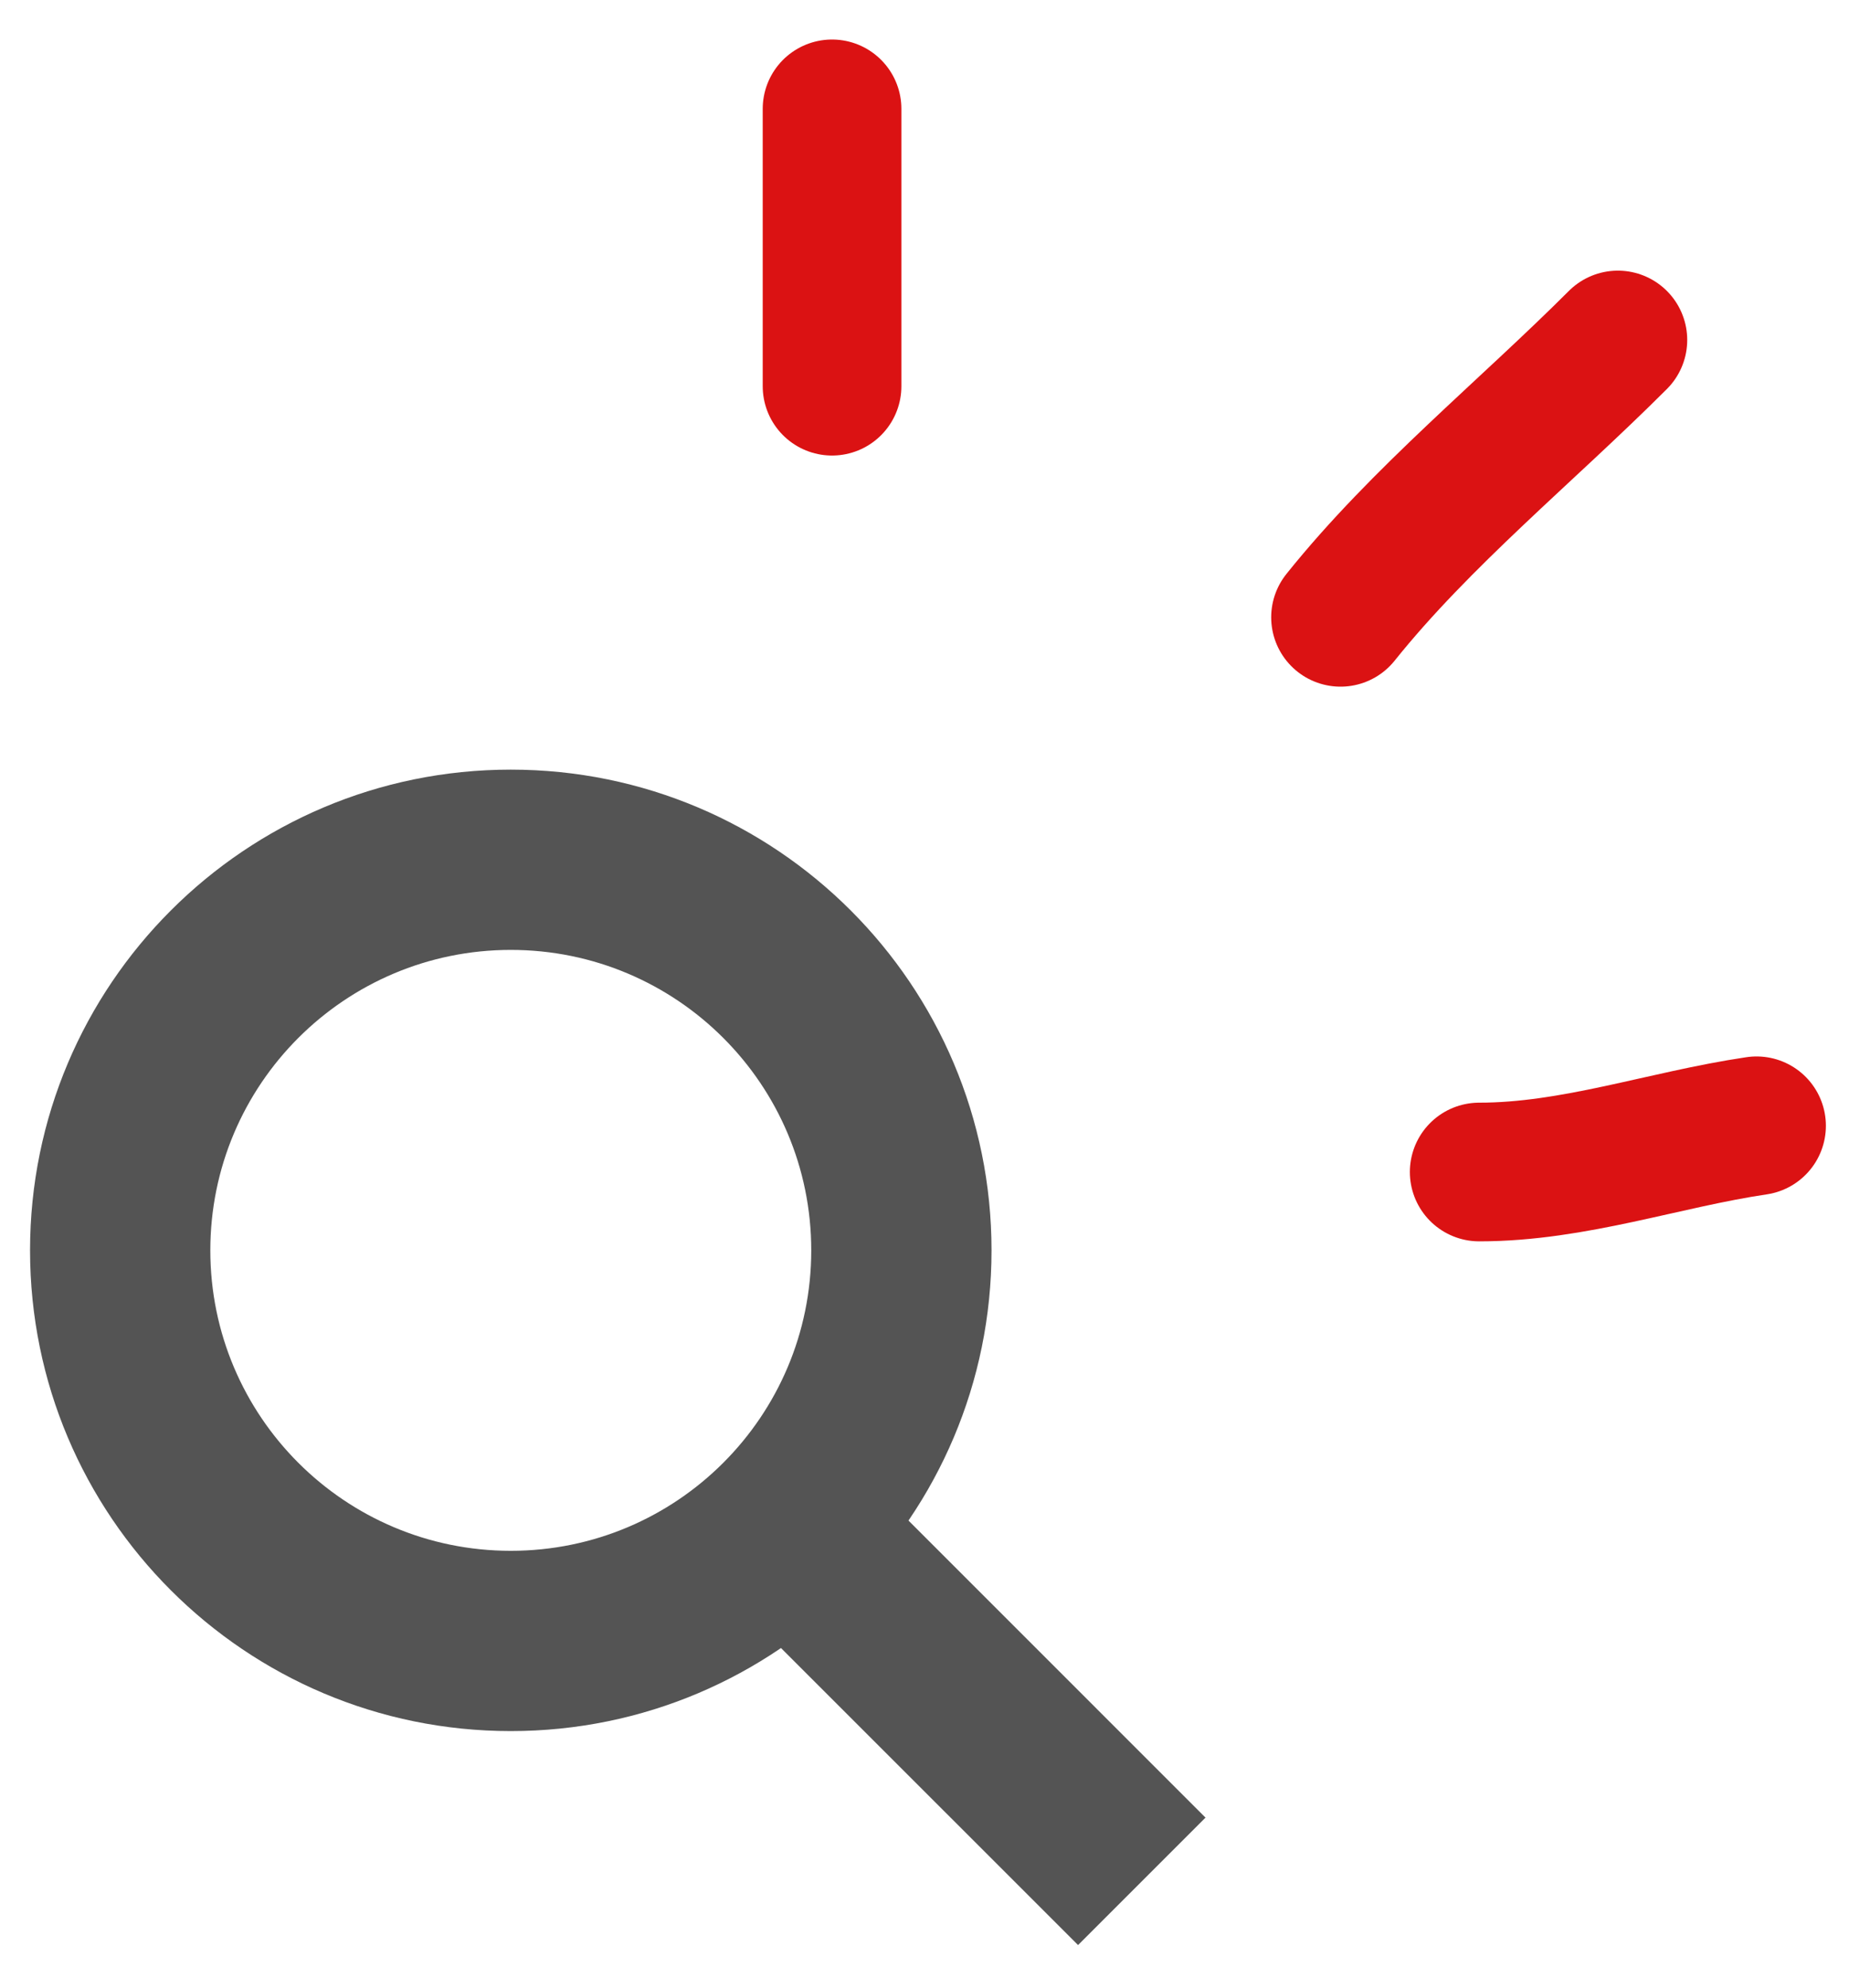
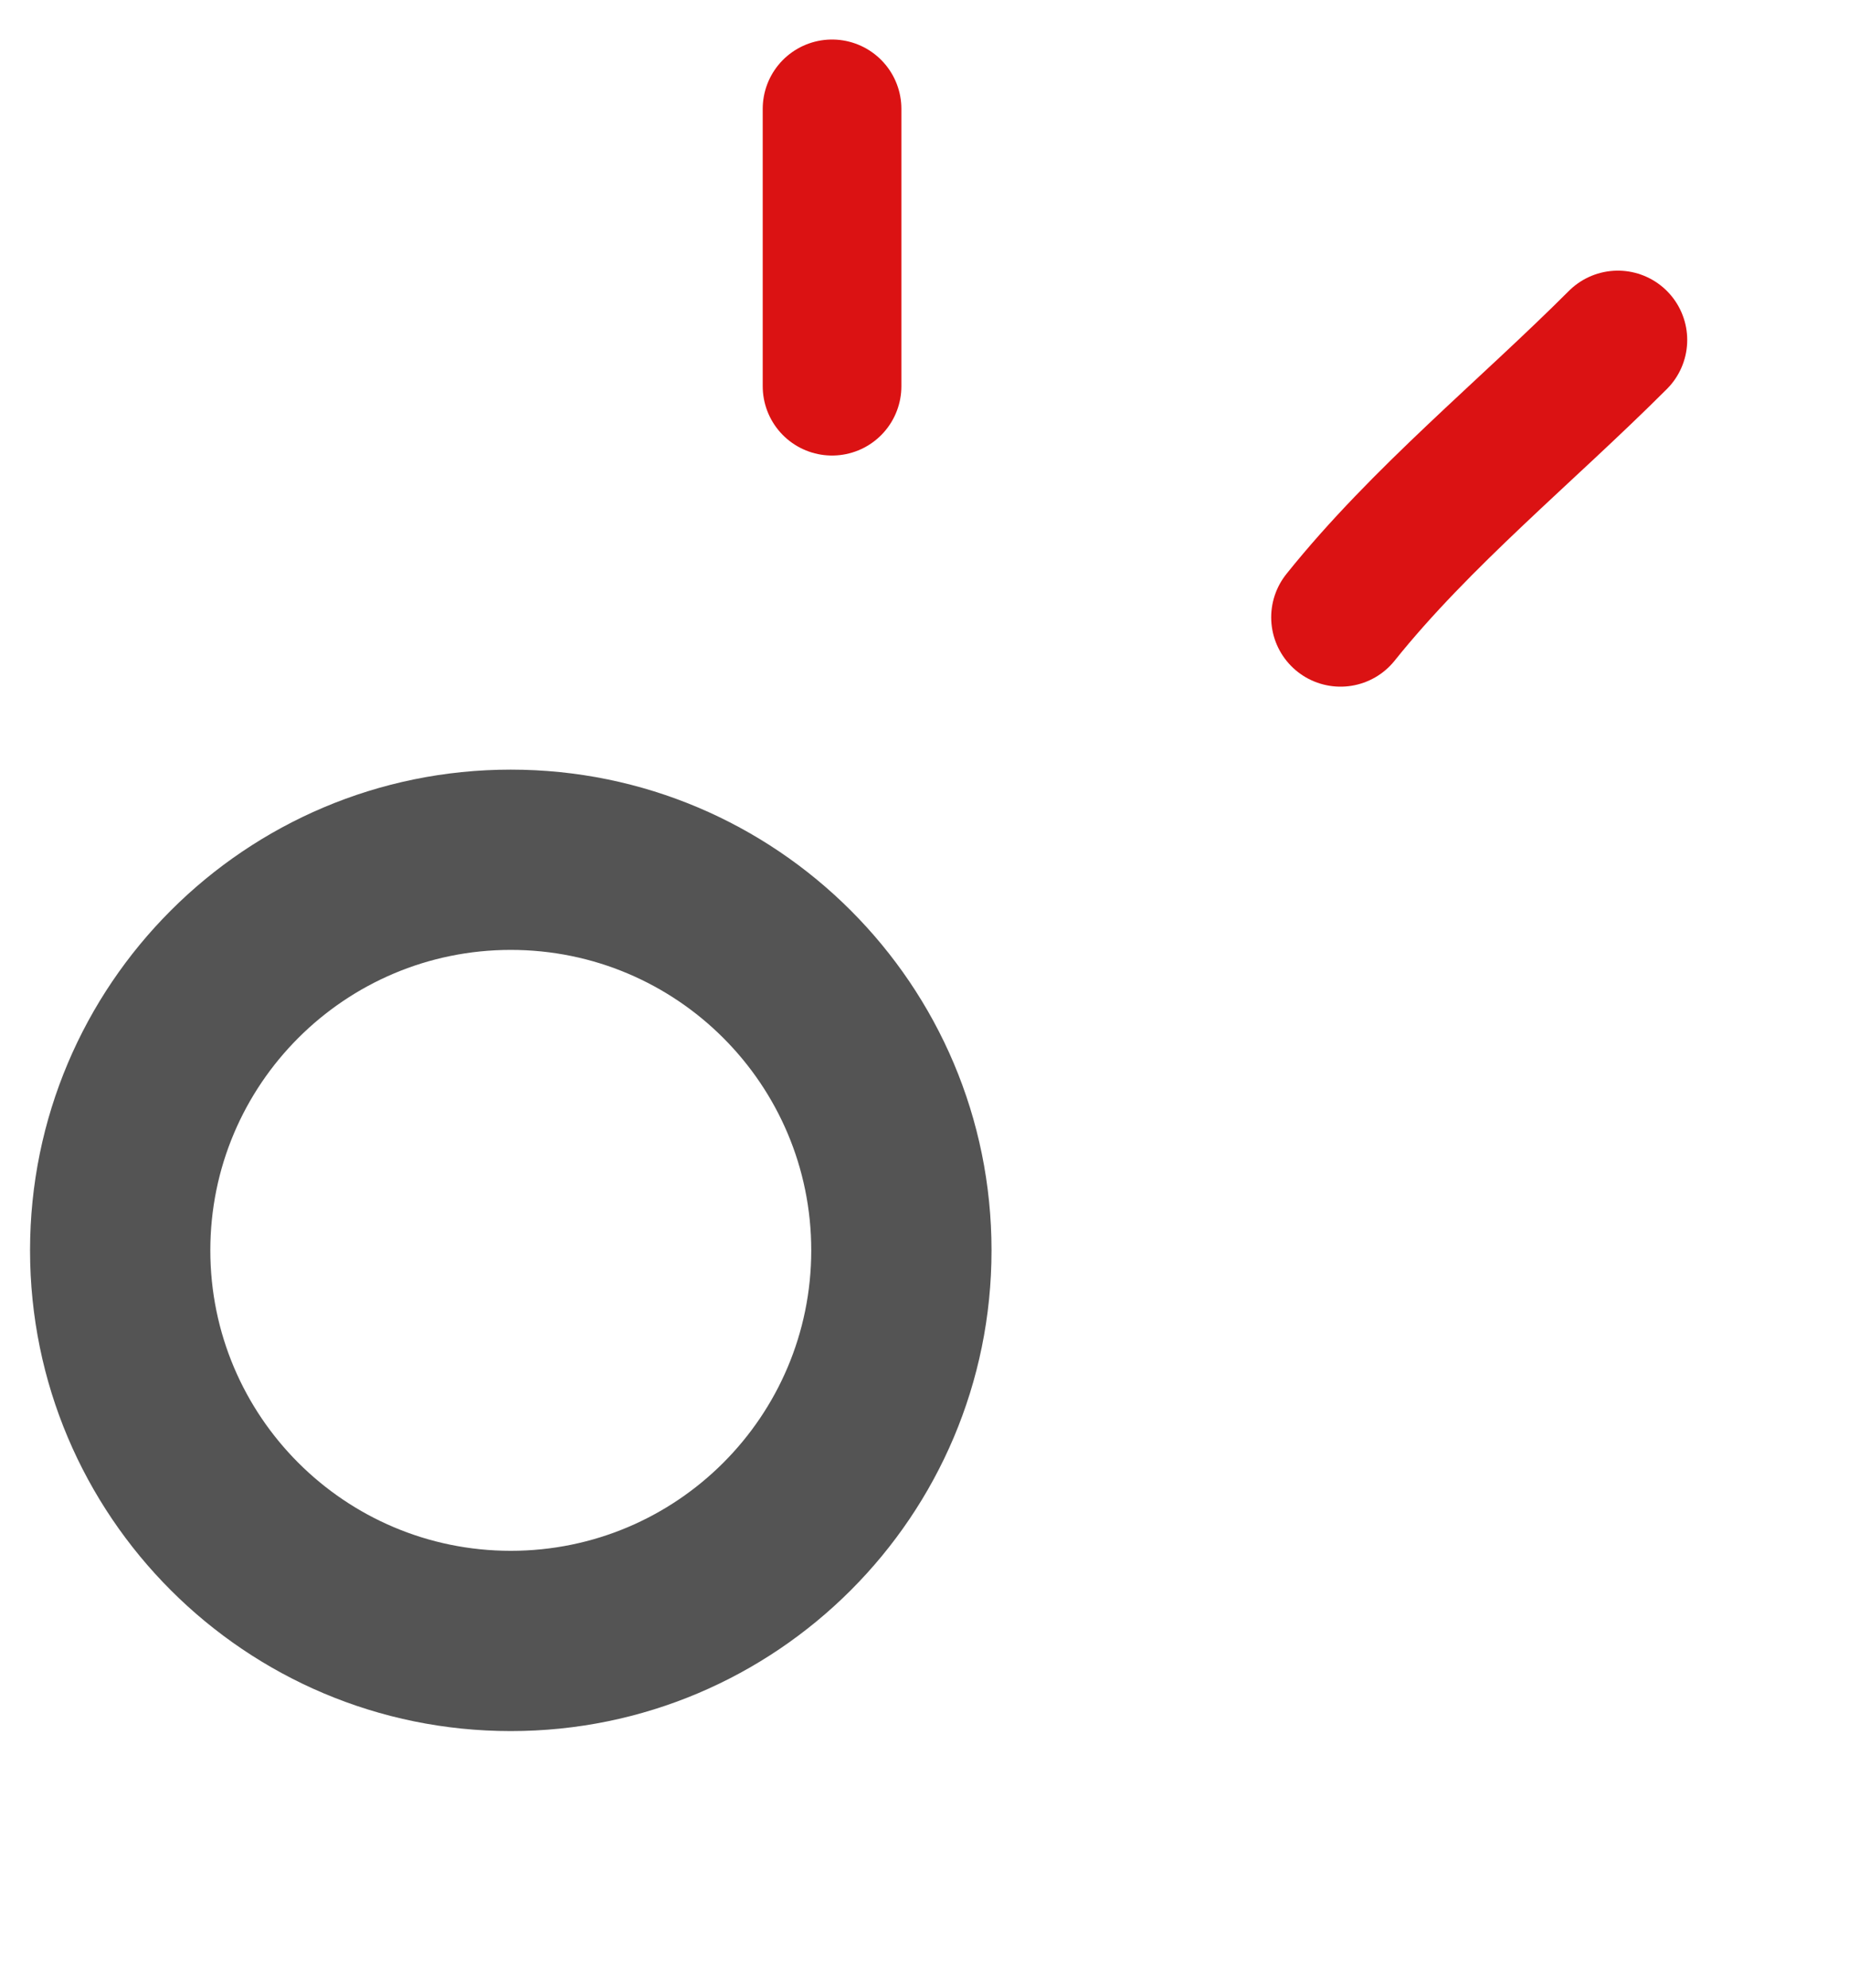
<svg xmlns="http://www.w3.org/2000/svg" width="40" height="43" viewBox="0 0 40 43" fill="none">
-   <path d="M16.658 34.343C14.746 35.83 12.339 36.531 9.928 36.304C7.517 36.077 5.284 34.94 3.682 33.123C2.079 31.306 1.23 28.947 1.305 26.525C1.381 24.104 2.376 21.802 4.089 20.089C5.801 18.376 8.101 17.38 10.522 17.305C12.942 17.229 15.3 18.079 17.116 19.682C18.932 21.285 20.069 23.52 20.295 25.932C20.522 28.344 19.821 30.752 18.335 32.665L24.701 39.01L23.011 40.7L16.67 34.343H16.658ZM10.828 33.962C11.766 33.962 12.694 33.778 13.56 33.419C14.426 33.06 15.213 32.534 15.876 31.87C16.539 31.207 17.065 30.42 17.423 29.553C17.782 28.687 17.967 27.758 17.967 26.82C17.967 25.882 17.782 24.953 17.423 24.087C17.065 23.22 16.539 22.433 15.876 21.77C15.213 21.107 14.426 20.581 13.56 20.221C12.694 19.863 11.766 19.678 10.828 19.678C8.935 19.678 7.119 20.43 5.78 21.77C4.442 23.109 3.69 24.926 3.69 26.82C3.69 28.714 4.442 30.531 5.78 31.87C7.119 33.21 8.935 33.962 10.828 33.962Z" fill="#545454" />
-   <path fill-rule="evenodd" clip-rule="evenodd" d="M23.322 42.079L15.521 34.279L18.279 31.521L26.079 39.322L23.322 42.079Z" fill="#545454" />
  <path fill-rule="evenodd" clip-rule="evenodd" d="M11.05 20.55C7.461 20.55 4.55 23.46 4.55 27.05C4.55 30.64 7.461 33.55 11.05 33.55C14.64 33.55 17.55 30.64 17.55 27.05C17.55 23.46 14.64 20.55 11.05 20.55ZM0.65 27.05C0.65 21.307 5.307 16.65 11.05 16.65C16.794 16.65 21.45 21.307 21.45 27.05C21.45 32.794 16.794 37.45 11.05 37.45C5.307 37.45 0.65 32.794 0.65 27.05Z" fill="#545454" />
-   <path d="M38 24.355C35.998 24.652 34.052 25.355 32 25.355" stroke="#DB1213" stroke-width="3" stroke-linecap="round" />
  <path d="M35 7.355C33.032 9.324 30.738 11.184 29 13.355" stroke="#DB1213" stroke-width="3" stroke-linecap="round" />
  <path d="M18 2.355C18 3.524 18 7.244 18 8.355" stroke="#DB1213" stroke-width="3" stroke-linecap="round" />
</svg>